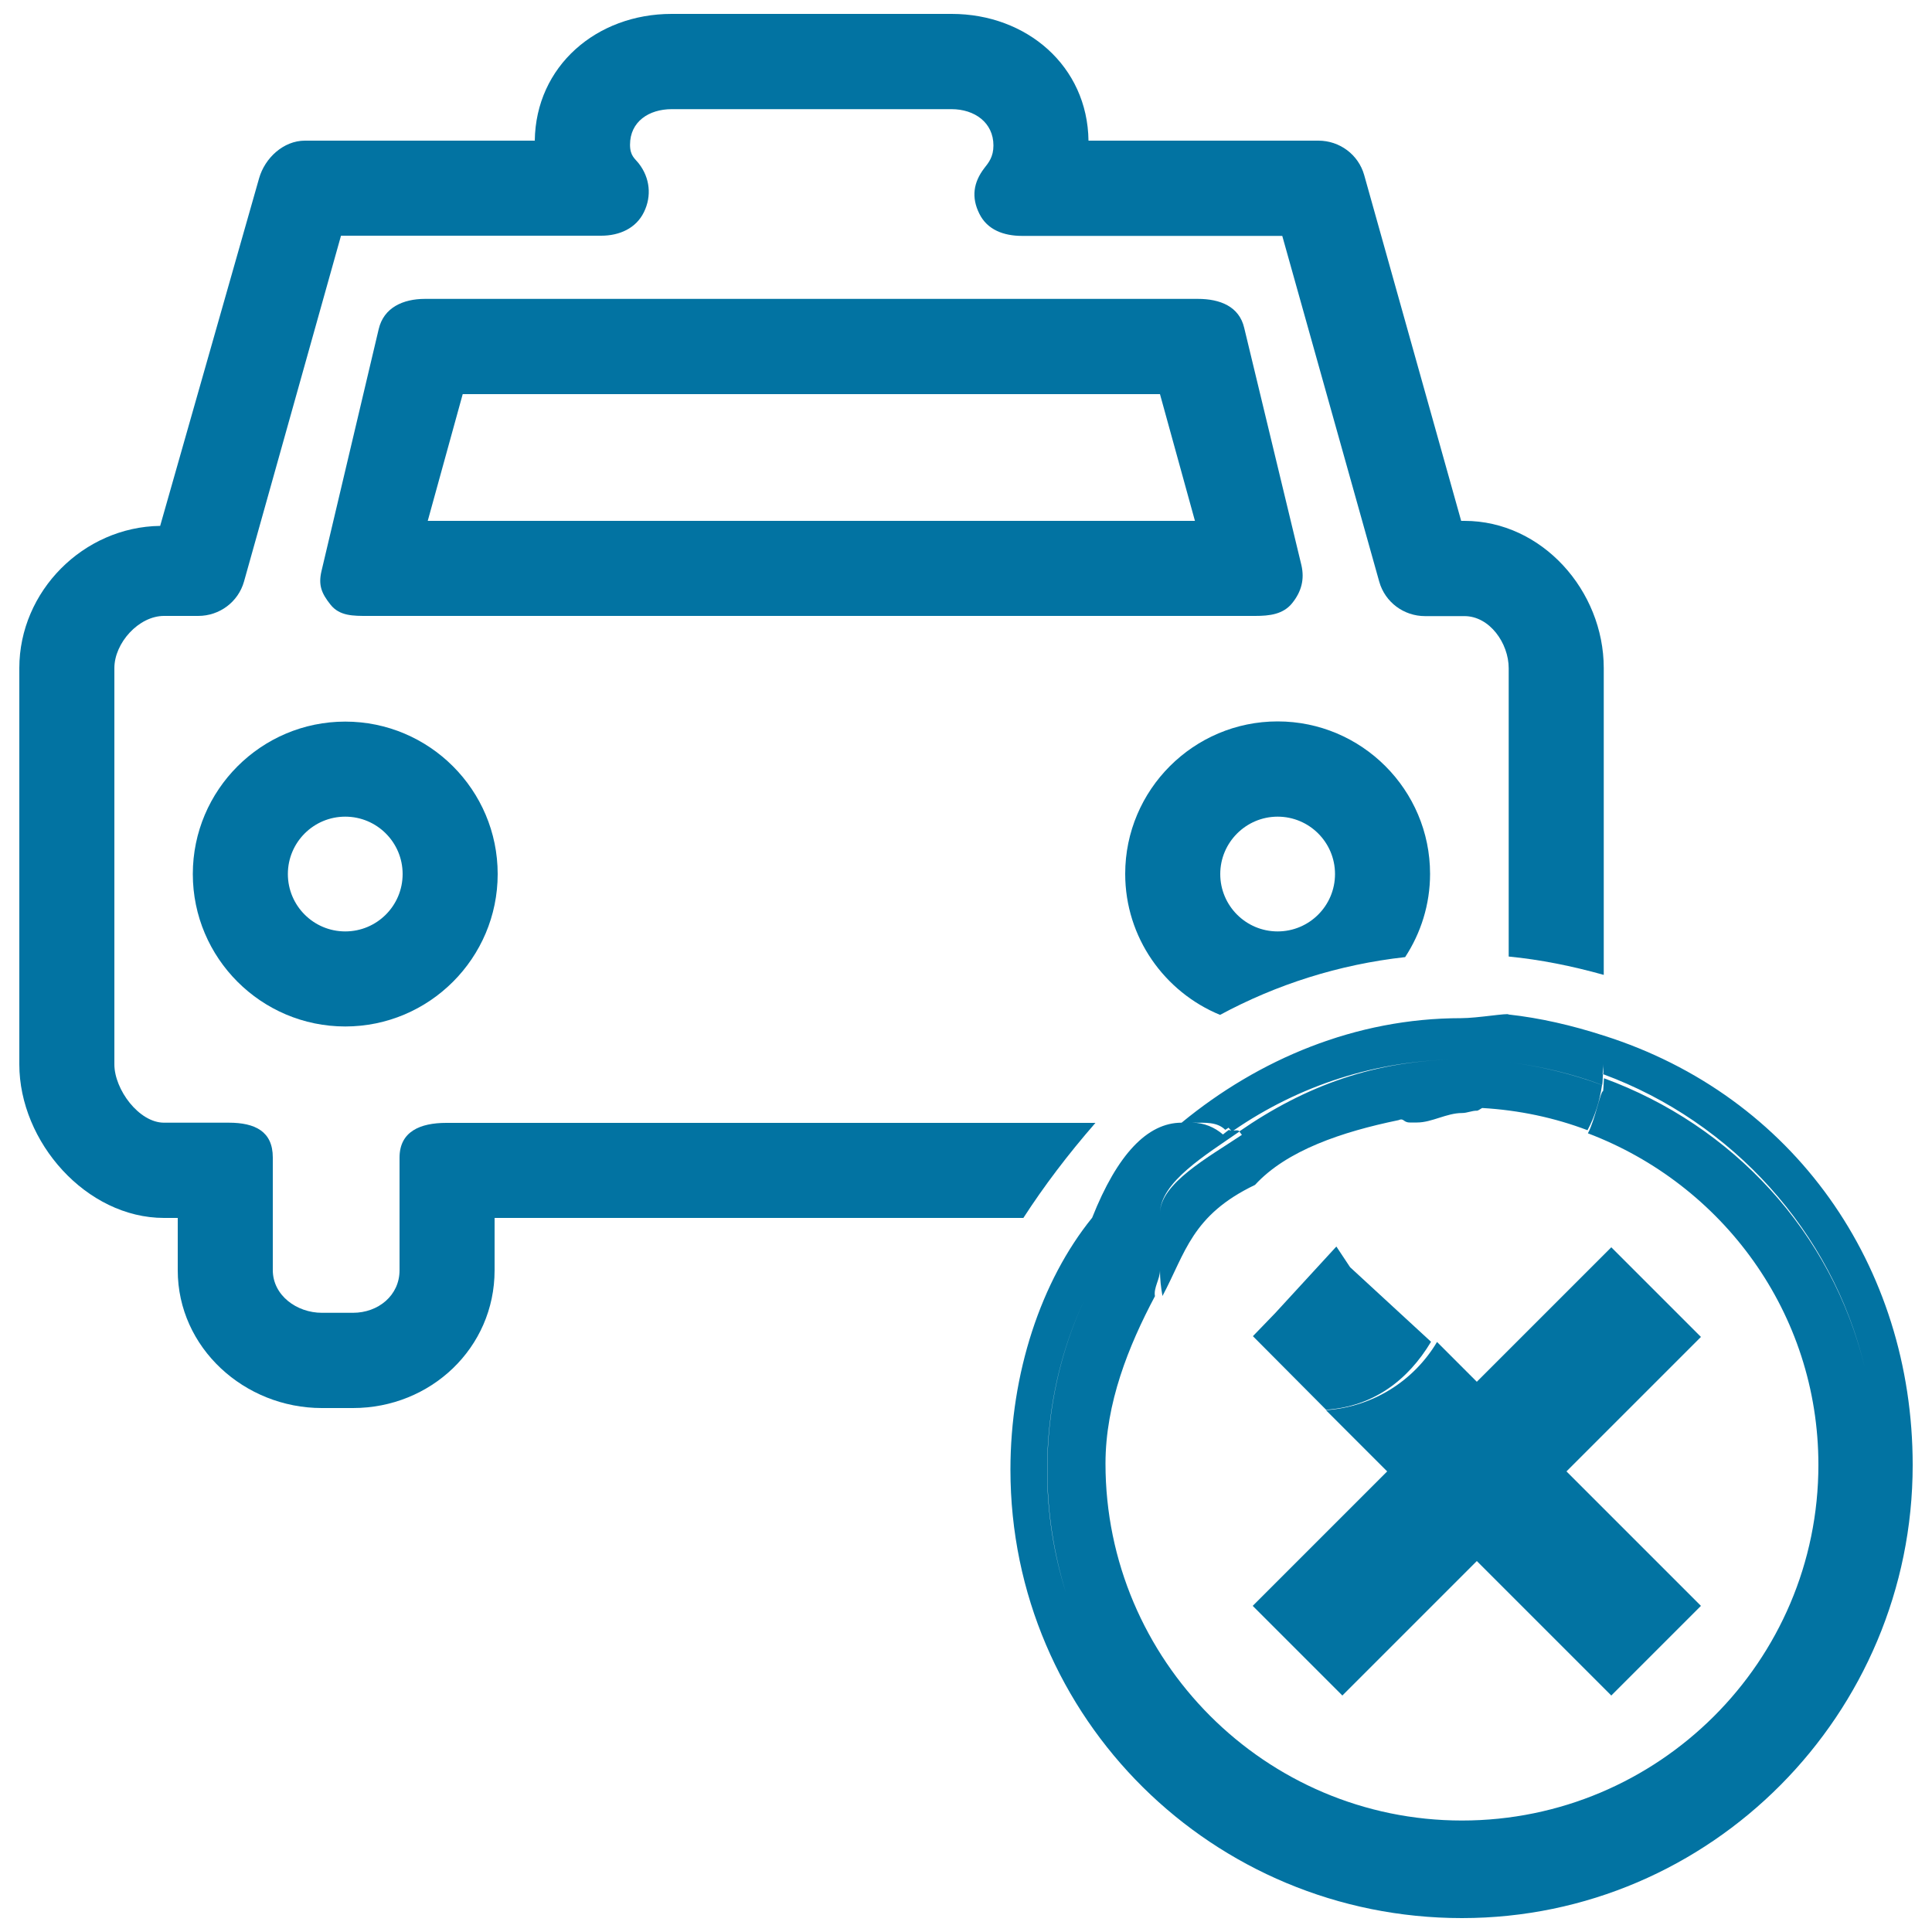
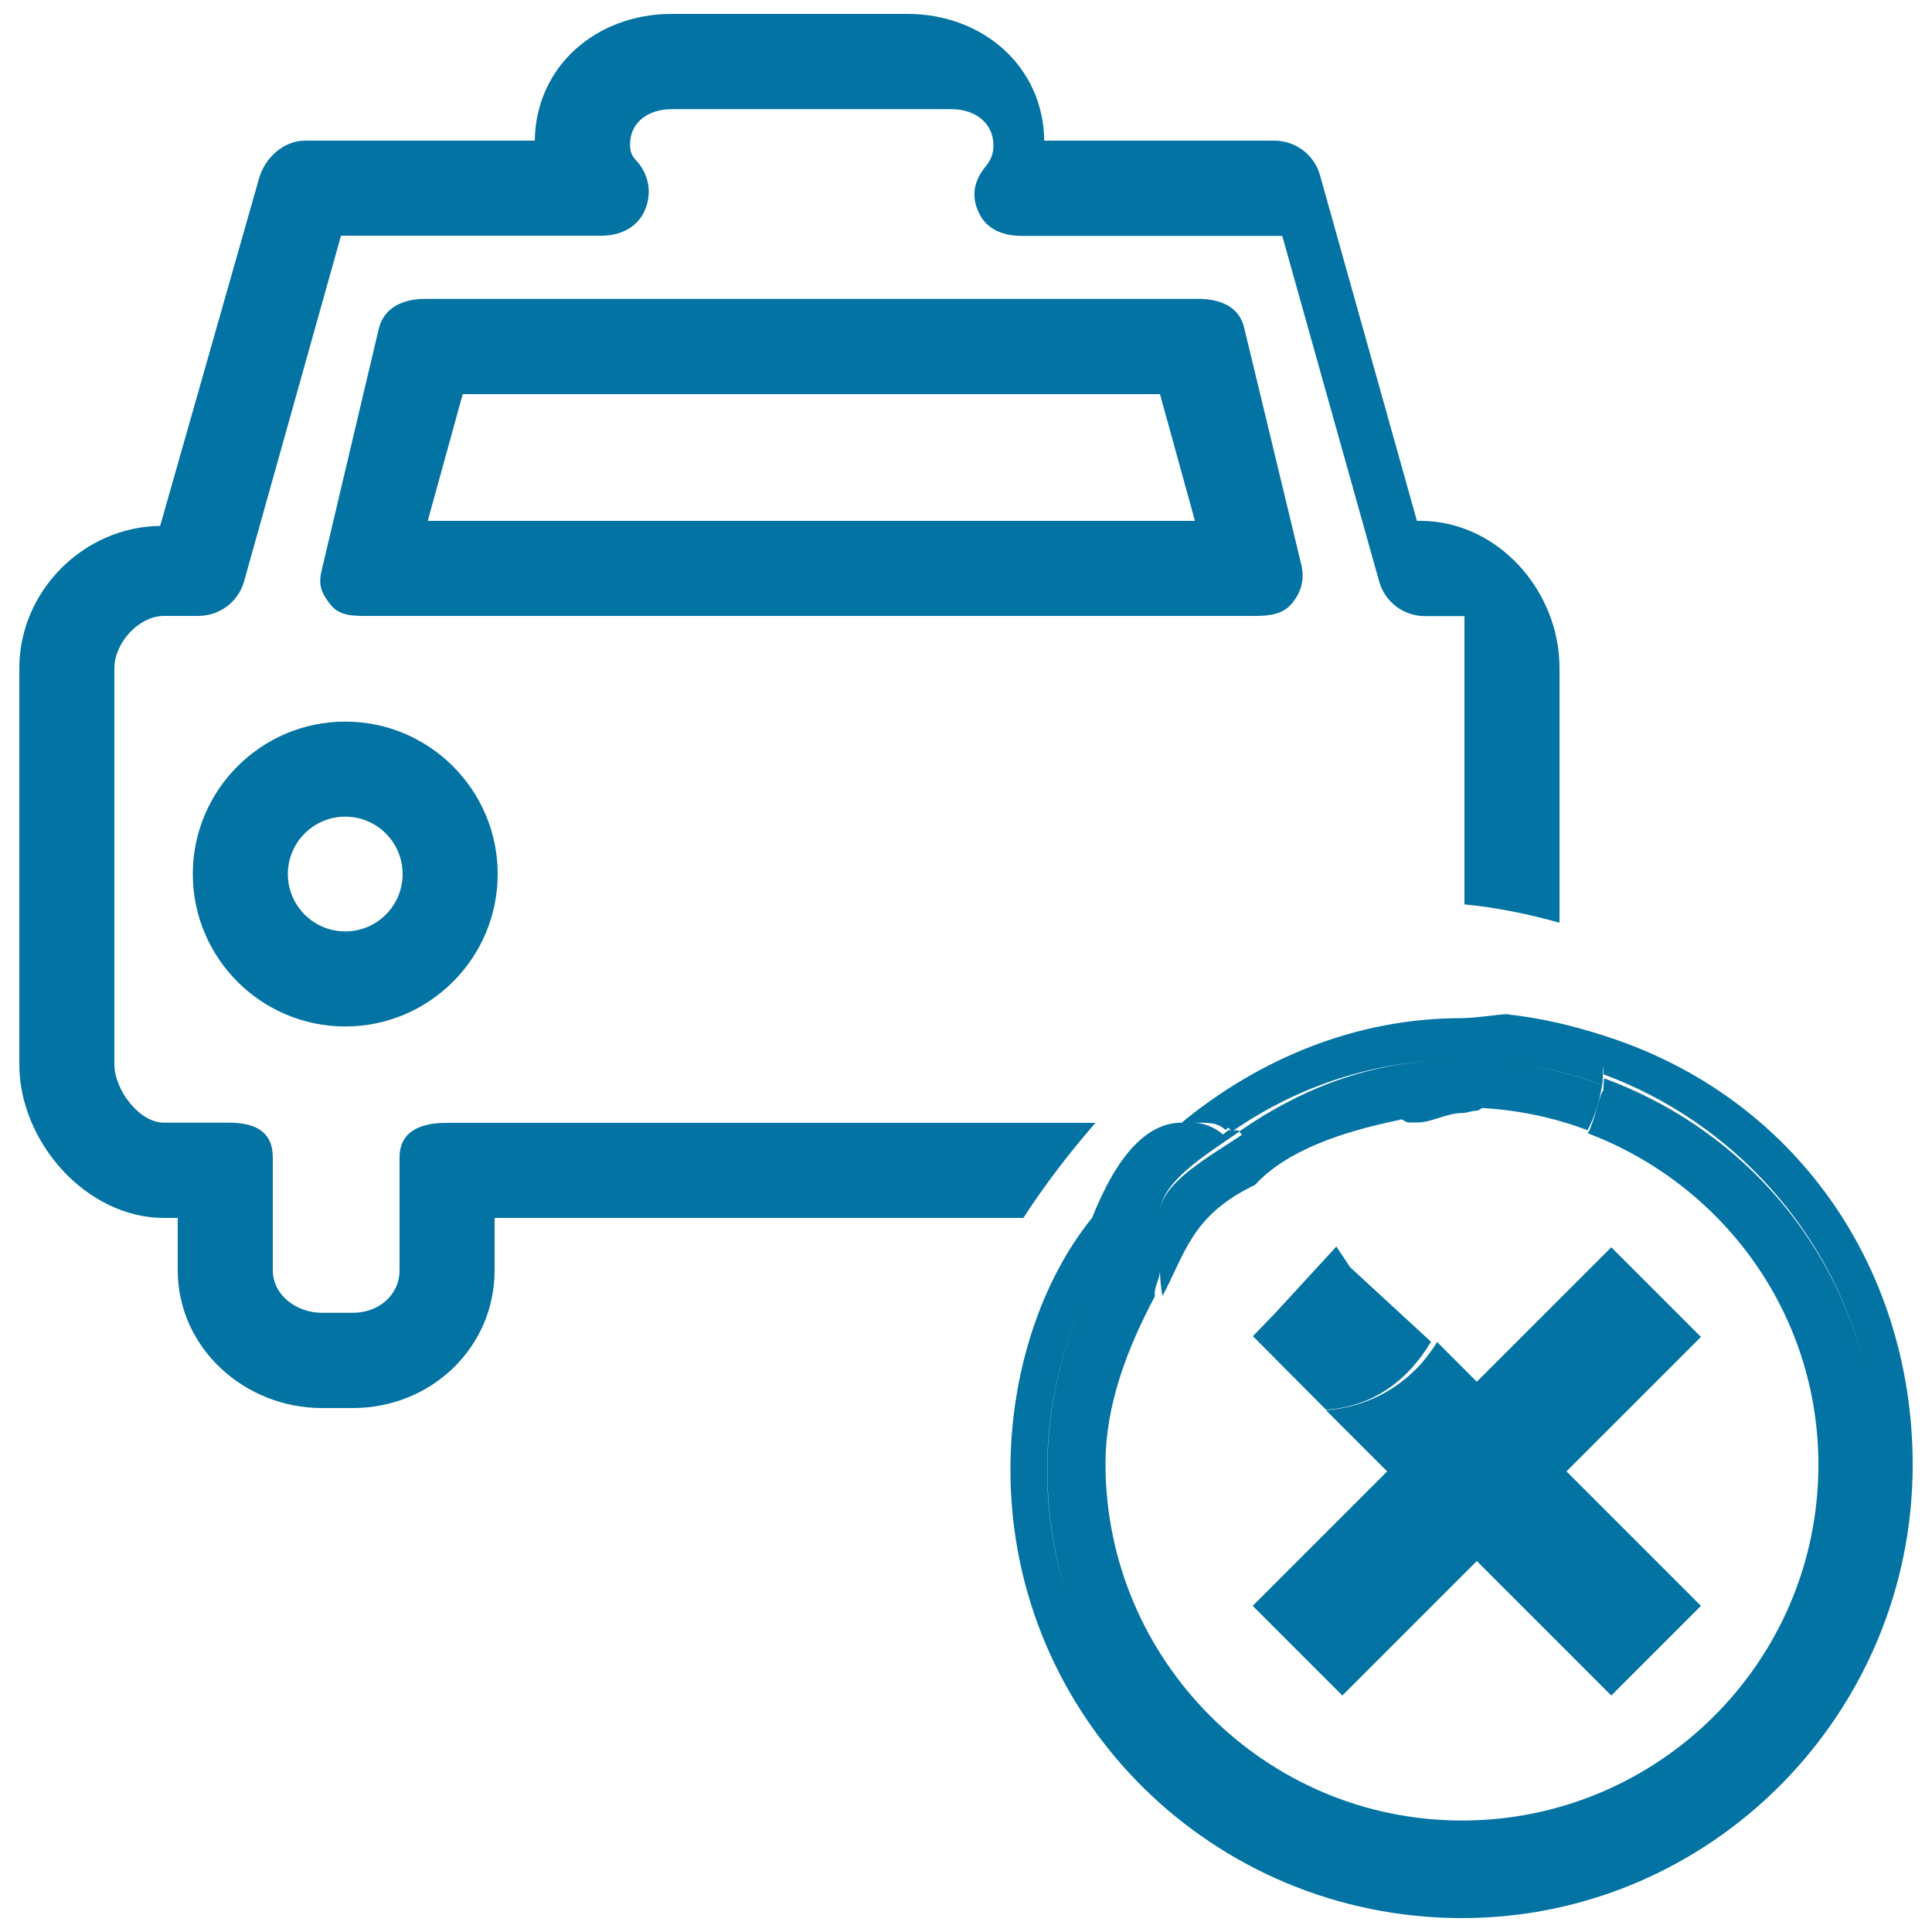
<svg xmlns="http://www.w3.org/2000/svg" viewBox="0 0 1000 1000" style="fill:#0273a2">
  <title>Delete Transport Symbol SVG icon</title>
  <g>
    <g>
-       <path d="M84.9,630.4H92v27.1c0,40.1,34.5,71.3,74.6,71.3h16.1c40.2,0,73.3-31.1,73.3-71.3v-27.1h273.7c10.6-16.4,23-32.8,37.3-49.2H231c-13.6,0-24.2,4.5-24.2,18v58.3c0,13-11,22-24.1,22h-16.1c-13,0-25.4-9-25.4-22.1v-58.3c0-13.5-9.2-18-22.8-18H84.9c-13,0-25.7-17.2-25.7-30.2V345.8c0-13,12.6-27,25.7-27h17.7c11,0,20.7-7.2,23.7-17.8l50.2-179h134.7c9.4,0,18-3.8,22.1-12.2c4.1-8.4,3.1-17.7-2.6-25.1c-2.1-2.7-4.6-4-4.6-9.8c0-11.9,9.7-18.4,21.6-18.4h144.8c11.9,0,21.7,6.9,21.7,18.8c0,5.9-2.5,8.9-4.7,11.7c-5.7,7.4-6.8,15.2-2.6,23.6c4.1,8.4,12.7,11.5,22.1,11.5h134.7l50.2,179c3,10.6,12.7,17.8,23.7,17.8h20.4c13,0,22.9,14,22.9,27v149.2c16.4,1.6,32.8,4.9,49.2,9.5V345.8c0-40.1-32-76.2-72.1-76.2h-1.7l-50.2-179c-3-10.6-12.7-17.8-23.7-17.8h-119c-0.5-38.6-32-65.6-70.8-65.6H347.6c-38.8,0-70.3,27-70.8,65.6h-119c-11,0-20.7,8.9-23.7,19.5L82.9,272.2C43.2,272.7,10,306,10,345.8v205.1C10,591.1,44.7,630.4,84.9,630.4z M563.2,73.2c0-0.1,0-0.2,0-0.3C563.2,72.9,563.2,73,563.2,73.2z M276.8,73.2c0-0.2,0-0.3,0-0.3C276.9,72.9,276.8,73,276.8,73.2z" />
+       <path d="M84.9,630.4H92v27.1c0,40.1,34.5,71.3,74.6,71.3h16.1c40.2,0,73.3-31.1,73.3-71.3v-27.1h273.7c10.6-16.4,23-32.8,37.3-49.2H231c-13.6,0-24.2,4.5-24.2,18v58.3c0,13-11,22-24.1,22h-16.1c-13,0-25.4-9-25.4-22.1v-58.3c0-13.5-9.2-18-22.8-18H84.9c-13,0-25.7-17.2-25.7-30.2V345.8c0-13,12.6-27,25.7-27h17.7c11,0,20.7-7.2,23.7-17.8l50.2-179h134.7c9.4,0,18-3.8,22.1-12.2c4.1-8.4,3.1-17.7-2.6-25.1c-2.1-2.7-4.6-4-4.6-9.8c0-11.9,9.7-18.4,21.6-18.4h144.8c11.9,0,21.7,6.9,21.7,18.8c0,5.9-2.5,8.9-4.7,11.7c-5.7,7.4-6.8,15.2-2.6,23.6c4.1,8.4,12.7,11.5,22.1,11.5h134.7l50.2,179c3,10.6,12.7,17.8,23.7,17.8h20.4v149.2c16.4,1.6,32.8,4.9,49.2,9.5V345.8c0-40.1-32-76.2-72.1-76.2h-1.7l-50.2-179c-3-10.6-12.7-17.8-23.7-17.8h-119c-0.5-38.6-32-65.6-70.8-65.6H347.6c-38.8,0-70.3,27-70.8,65.6h-119c-11,0-20.7,8.9-23.7,19.5L82.9,272.2C43.2,272.7,10,306,10,345.8v205.1C10,591.1,44.7,630.4,84.9,630.4z M563.2,73.2c0-0.1,0-0.2,0-0.3C563.2,72.9,563.2,73,563.2,73.2z M276.8,73.2c0-0.2,0-0.3,0-0.3C276.9,72.9,276.8,73,276.8,73.2z" />
      <path d="M99.8,452.4c0,43.5,35.4,78.9,78.9,78.9c43.5,0,78.9-35.4,78.9-78.9c0-43.5-35.4-78.9-78.9-78.9C135.2,373.5,99.8,408.9,99.8,452.4z M208.4,452.4c0,16.4-13.3,29.7-29.7,29.7c-16.4,0-29.7-13.3-29.7-29.7c0-16.4,13.3-29.7,29.7-29.7C195.1,422.7,208.4,436,208.4,452.4z" />
-       <path d="M631.5,525.3c29.1-15.7,61.5-26.1,95.8-29.9c8.1-12.4,12.9-27.2,12.9-43.1c0-43.5-35.4-78.9-78.9-78.9c-43.5,0-78.9,35.4-78.9,78.9C582.4,485.3,602.8,513.5,631.5,525.3z M661.3,422.7c16.4,0,29.7,13.3,29.7,29.7c0,16.4-13.3,29.7-29.7,29.7c-16.4,0-29.7-13.3-29.7-29.7C631.6,436,645,422.7,661.3,422.7z" />
      <path d="M668.9,312.1c4.7-5.9,6.4-12.2,4.7-19.6L644,169.7c-2.6-11.1-12.5-15-24-15h-400c-11.4,0-21.4,4.5-24,15.7l-29.6,125.2c-1.7,7.3,0,11.5,4.7,17.4c4.7,5.9,11.8,5.8,19.3,5.8h459.2C657.1,318.8,664.2,318,668.9,312.1z M221.4,269.6l18.1-65.6h360.9l18.1,65.6H221.4z" />
      <path d="M830,536c-16.4-5.3-32.8-9.1-49.2-10.9c0-0.9-16.1,1.9-24.5,1.9c-54.8,0-104.8,21.3-144.7,54.1c-17.7,0-33.3,16.4-46.3,49.2c-26.6,32.8-42.3,80.7-42.3,130.4c0,128.8,104.9,232.1,233.7,232.1c128.9,0,233.3-105.7,233.3-234.5C990,655.3,928.4,567.1,830,536z M641.5,585.7c0.4,0.5,0.9,1.2,1.3,1.7c-17.2,11.5-42.4,25.2-42.4,40.7C600.4,611.9,624.4,597.6,641.5,585.7z M641.5,585.6c-0.6-0.8-1.9-0.5-3.1-0.4c33.7-23.2,74-36.8,117.9-36.8C712.1,548.4,675.3,562.2,641.5,585.6z M965.1,707.4c-17-69.8-68.3-124.9-134.9-149.3c-0.1,1.8-0.3,6.7-0.5,6.7l0,0c-1.3,0-4,14.6-7.8,21.8c69.6,26.4,119.3,92.9,119.3,171.6c0,101.7-82.8,184.1-184.5,184.1c-101.7,0-184.5-83-184.5-184.7c0-31.3,11.9-60.9,25.6-86.7c-0.8-4.3,2.6-8.8,2.6-13.4c0,4.6,0.5,9,1.3,13.3c11.9-22.3,15.1-41.8,47.9-57.5c16.4-17.9,45.1-27.5,74.2-33.5c3-1.3,2.4,1.2,5.9,1.2h3.8c7.6,0,15.3-4.9,23.2-4.9c2.8,0,5.2-1.3,7.9-1.2c1-0.3,1.7-1,2.6-1.4c19,1.1,37.4,5,54.5,11.5c3.8-7.2,6.3-15,7.5-23.4c-15.3-5.7-32-9.8-48.4-11.8c16.4,2,33.2,6,48.5,11.8c0.3-1.8,0.2-3.7,0.4-5.6c0,0-0.1,0-0.2,0c0.1-1.7,0.5-3.4,0.5-5.2c0,1.8,0,3.5-0.2,5.2C896.7,580.7,948.2,637.4,965.1,707.4z M634.2,584.8c0.5-0.4,1.2-0.7,1.7-1.1c0.4,0.5,0.9,1,1.3,1.5c-0.4-0.1-0.8-0.1-1.1-0.4c-1,0.7-2.1,1.6-3.1,2.4c-4.3-3.7-9.8-6.1-15.9-6.1C623.8,581.2,629.8,580.5,634.2,584.8z M589.1,630.4c-29.4,32.8-47,79.9-47,130.4c0,22.1,3.4,43.5,9.6,63.5c-6.3-20-9.7-41.3-9.7-63.5C542,710.2,559.8,663.2,589.1,630.4z" />
      <path d="M743.8,694.6c-11.9,20-33,33.6-57.5,35.3l31.7,31.7l-69.6,69.6l46.4,46.4l69.6-69.6l69.6,69.6l46.4-46.4l-69.6-69.6l69.6-69.6L834,645.6l-69.6,69.6L743.8,694.6z" />
      <path d="M740.7,694.5l-41.9-38.6l-7.1-10.7L660,679.7l-11.5,11.9l37.9,38.1C710.8,728,728.7,714.5,740.7,694.5z" />
    </g>
  </g>
</svg>